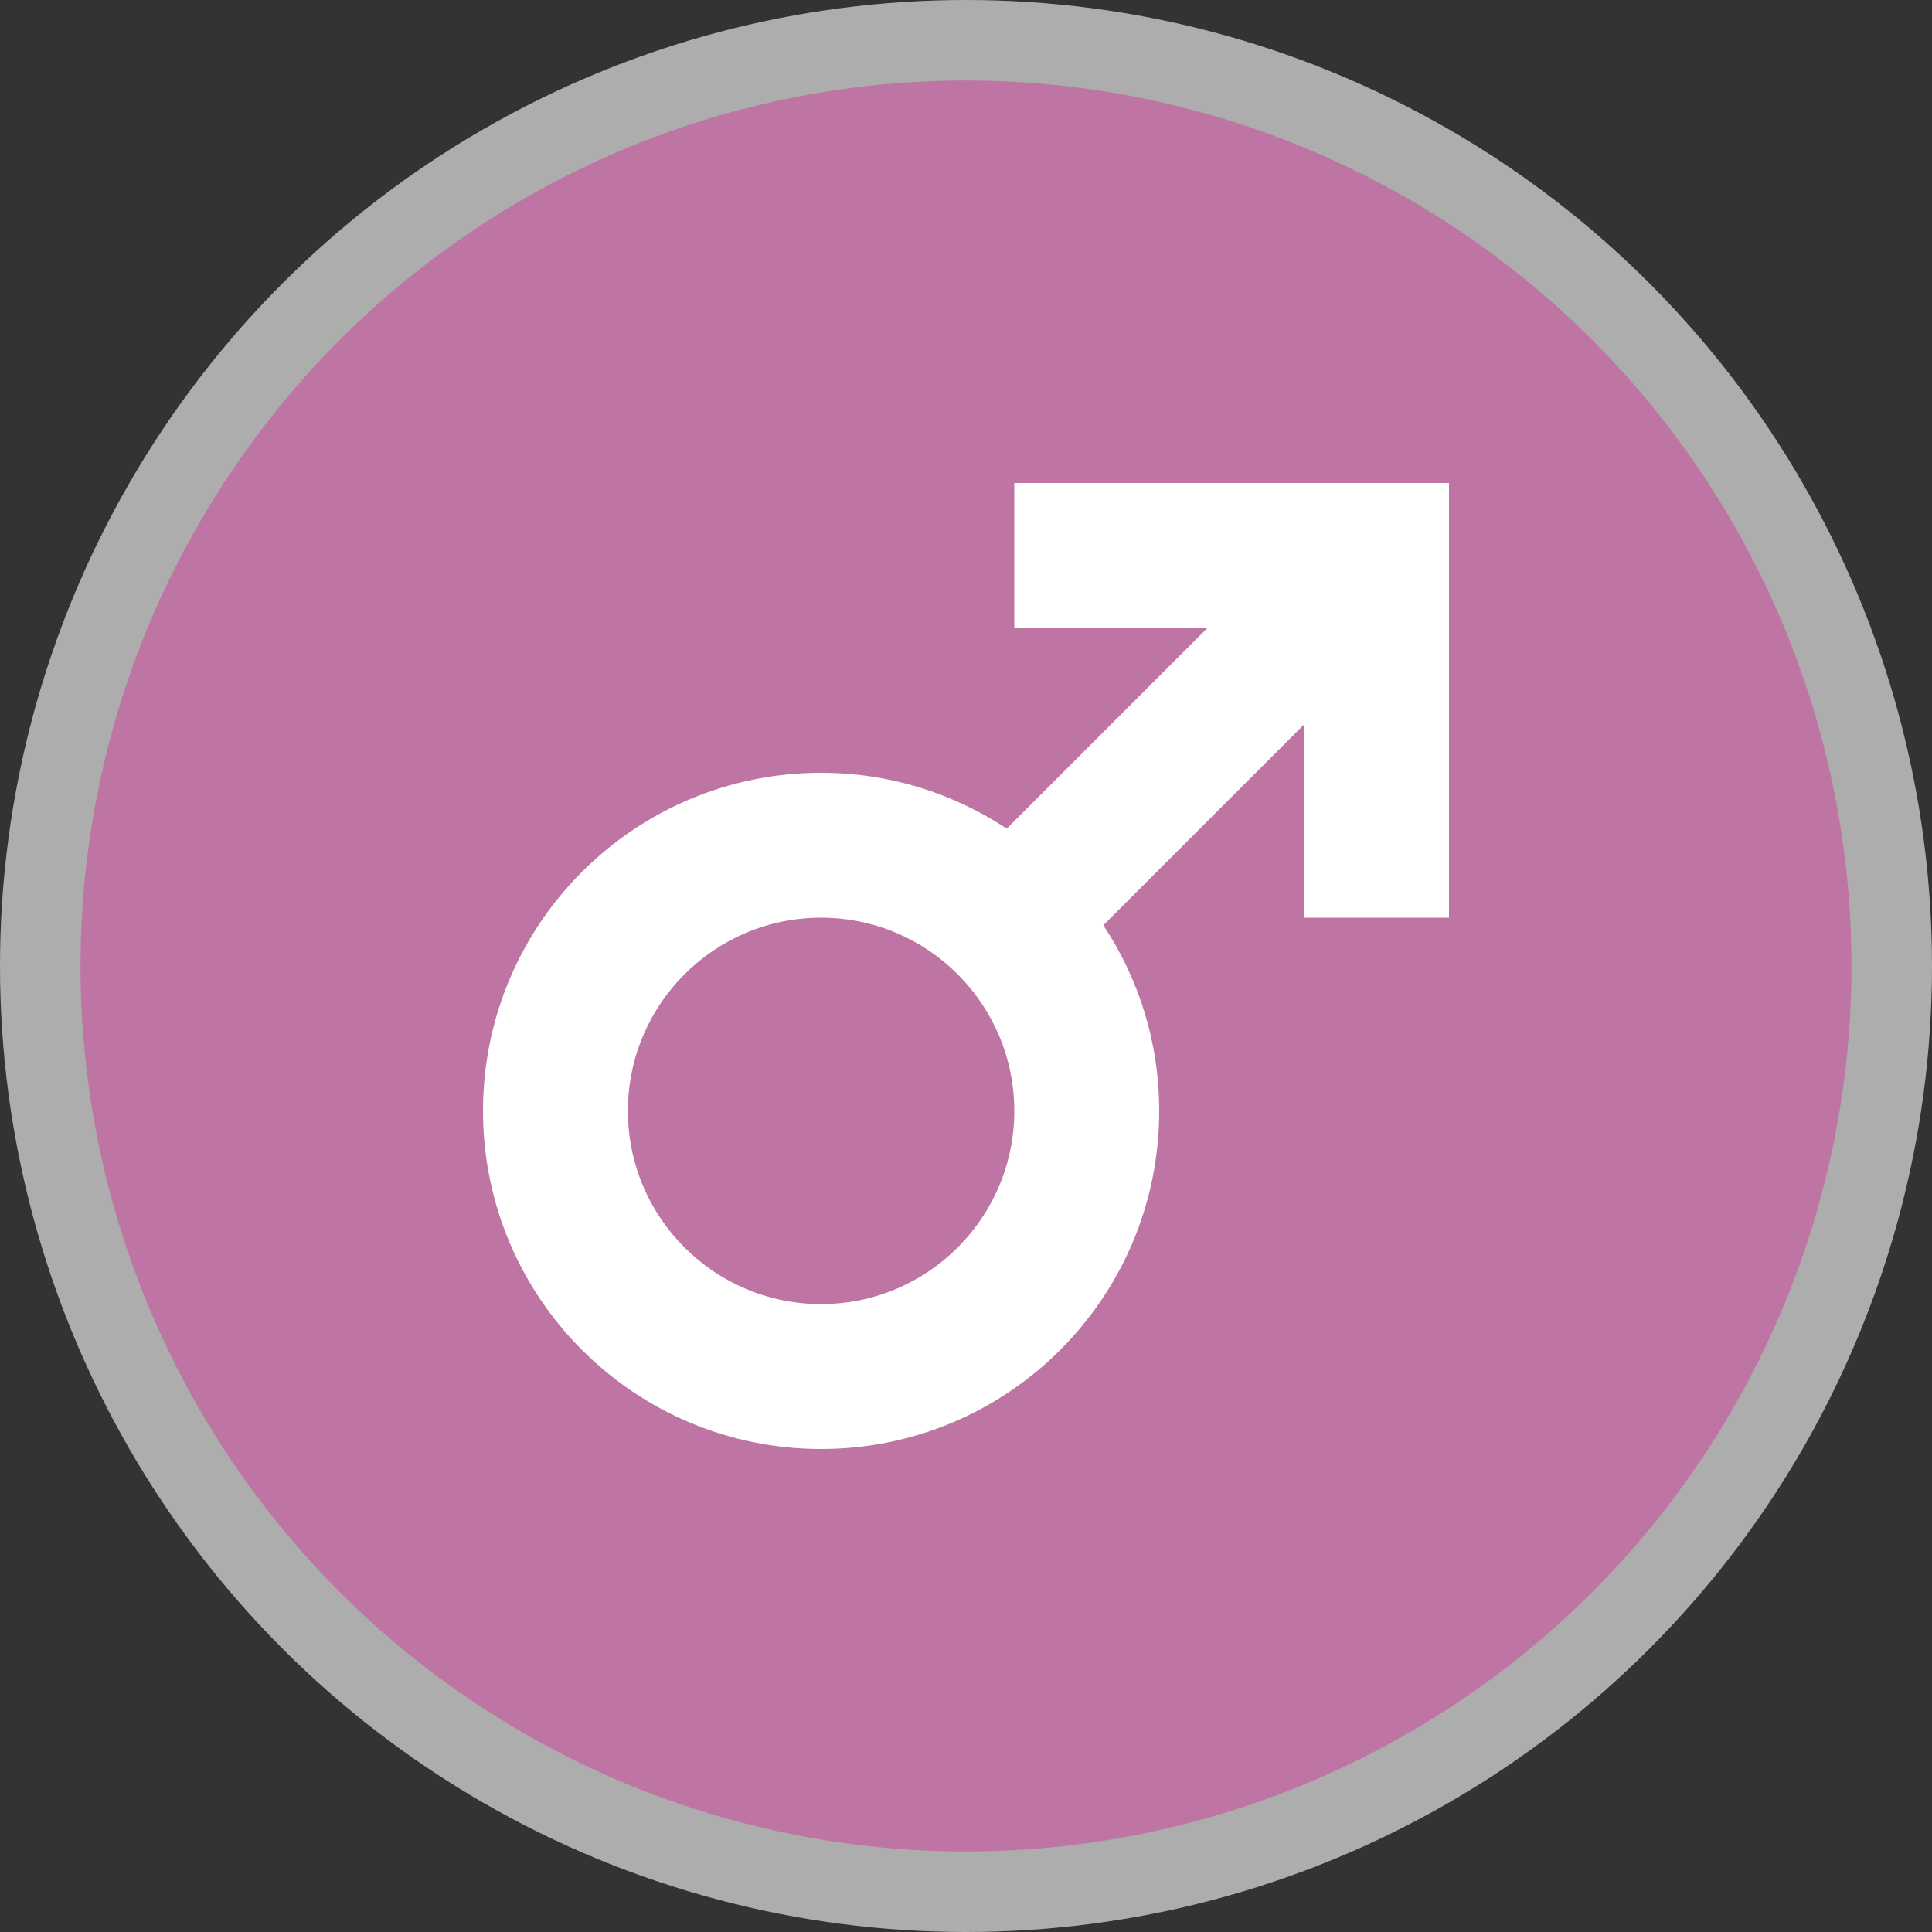
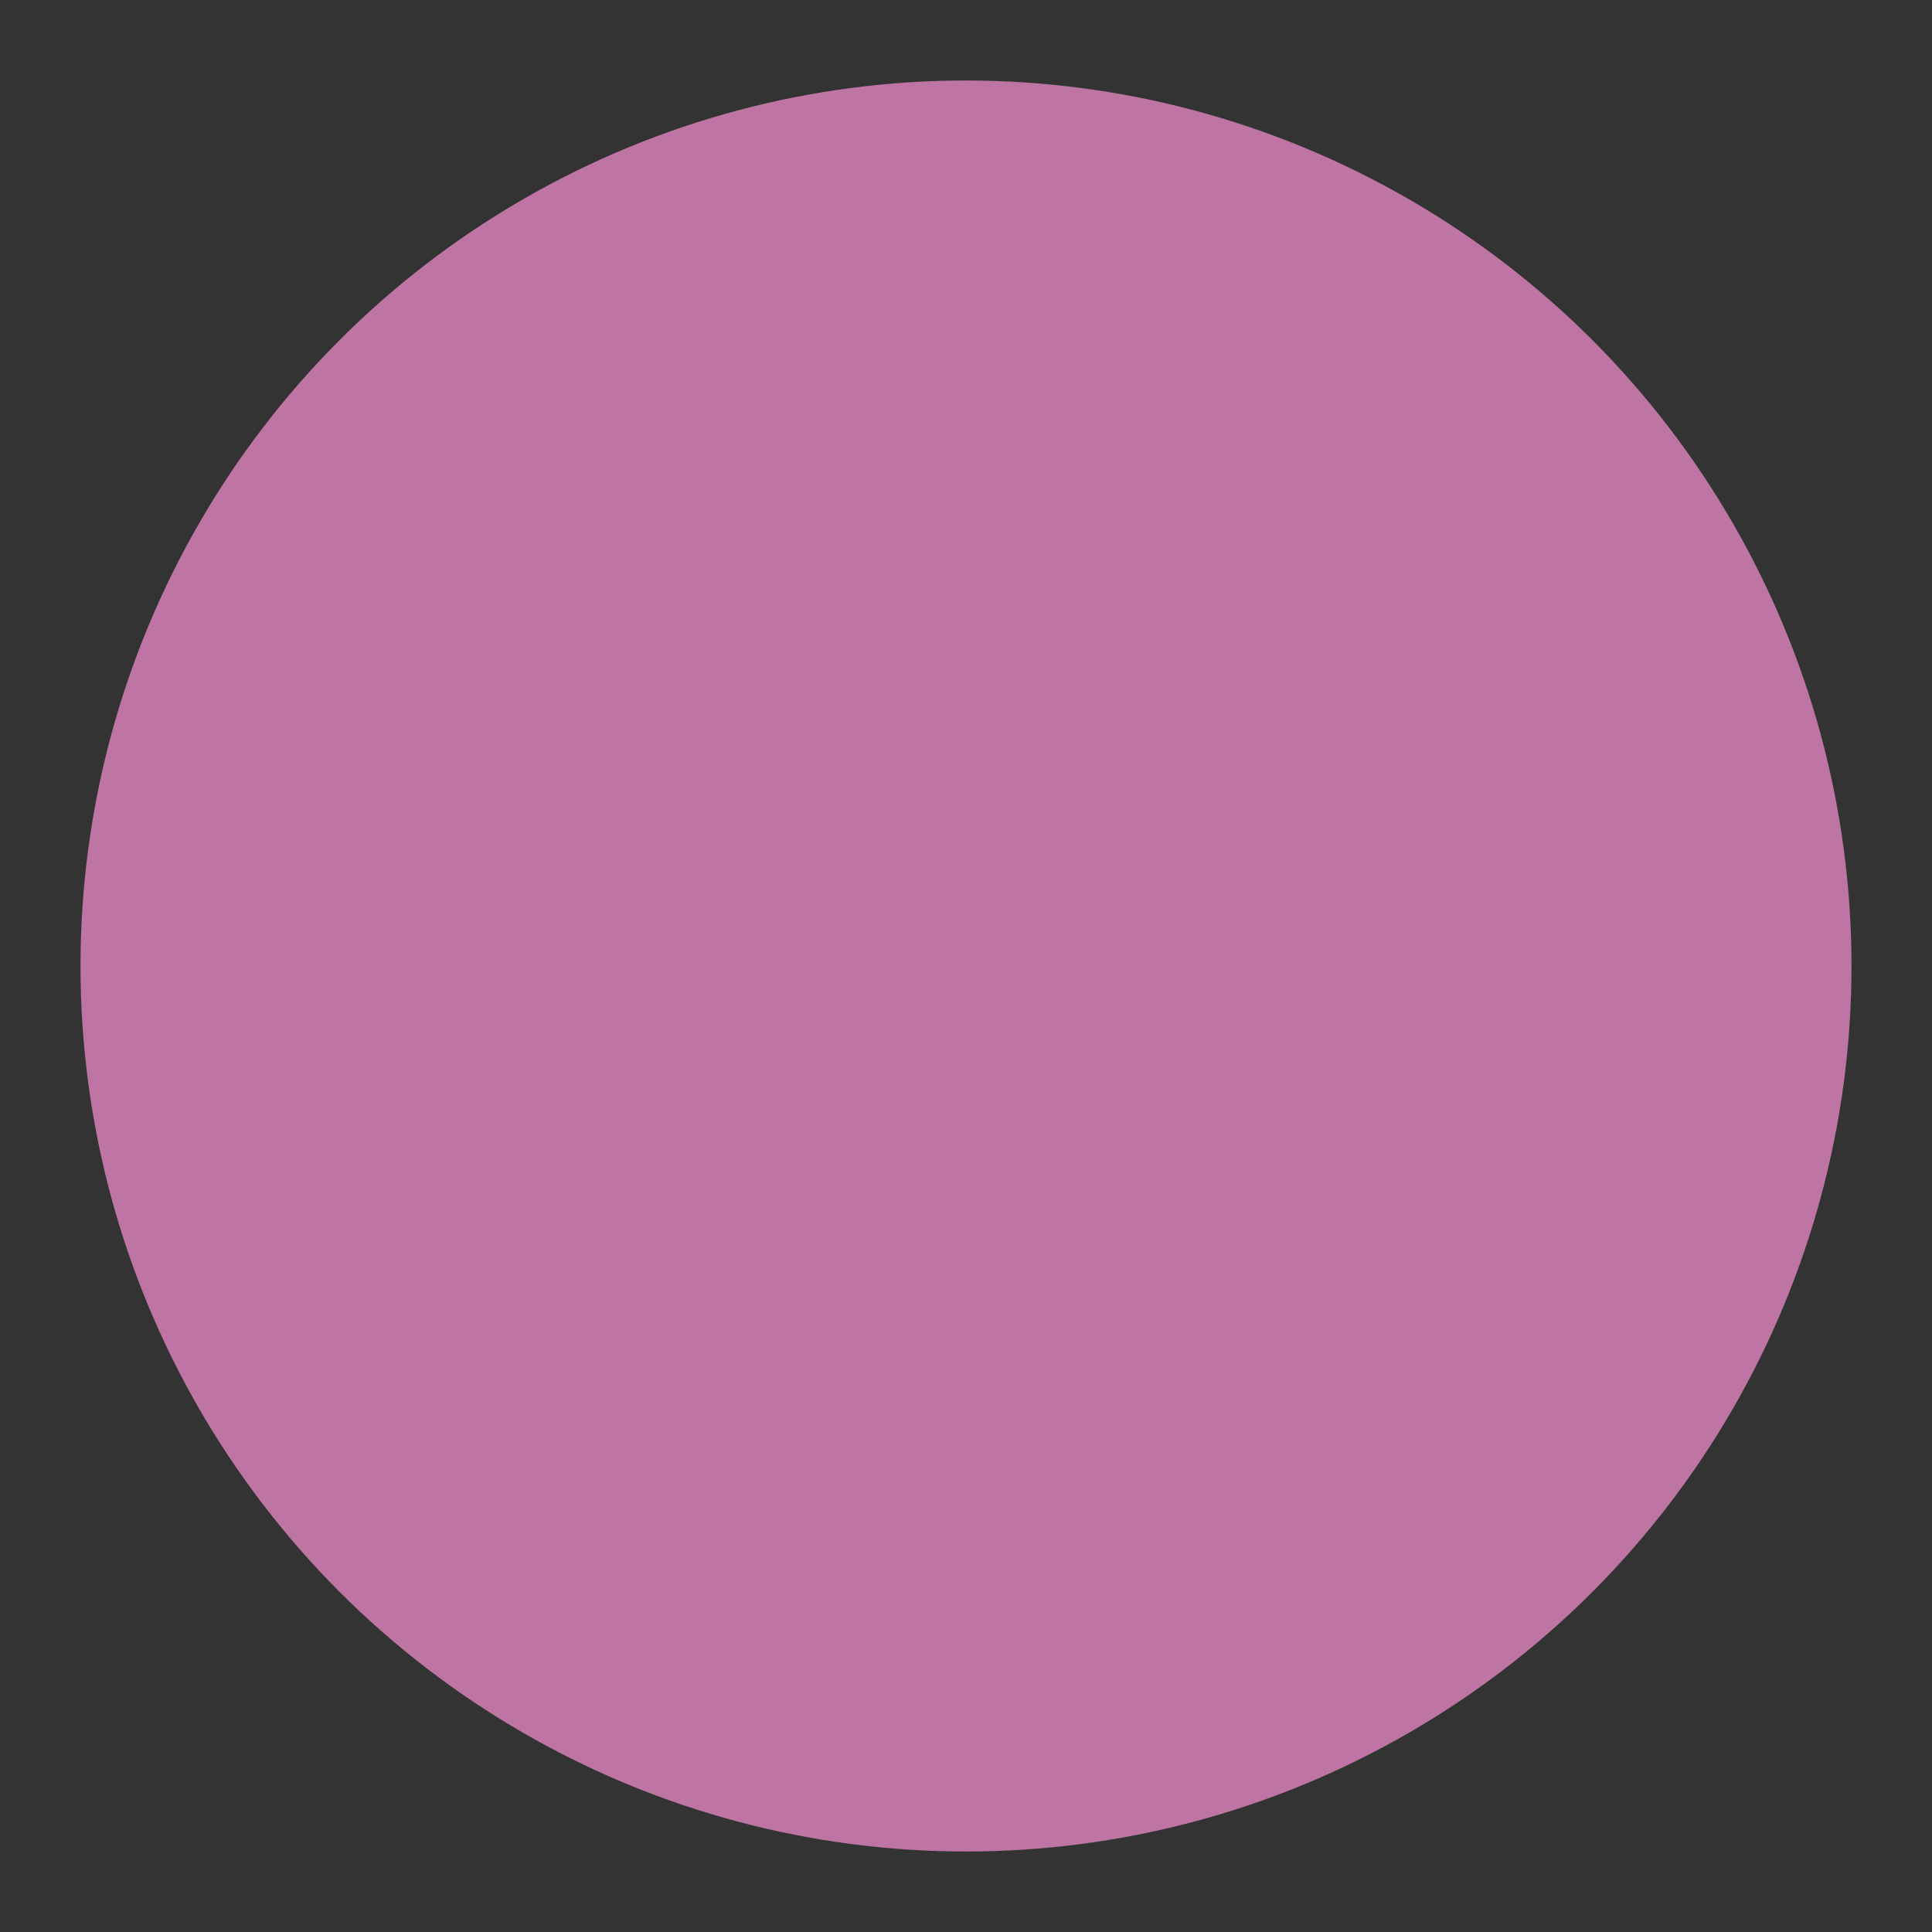
<svg xmlns="http://www.w3.org/2000/svg" version="1.1" viewBox="0 0 24 24" width="18" height="18">
  <rect x="0" y="0" width="24" height="24" fill="#333333" stroke="none" />
  <title>erotic-m</title>
  <g fill="none" fill-rule="evenodd">
    <g id="erotic-m" fill-rule="nonzero">
-       <circle id="Oval" cx="12" cy="12" r="12" fill="#fff" opacity=".6" />
      <circle id="Oval" cx="12" cy="12" r="11" fill="#BE75A3" />
-       <path id="Shape" d="m12.6 6v1.8h2.4l-2.494 2.494c-0.663-0.438-1.452-0.694-2.306-0.694-2.32 0-4.2 1.88-4.2 4.2s1.88 4.2 4.2 4.2 4.2-1.88 4.2-4.2c0-0.855-0.255-1.643-0.694-2.306l2.494-2.494v2.4h1.8v-3.6-1.8h-1.8-3.6zm-2.4 5.4c1.325 0 2.4 1.075 2.4 2.4s-1.075 2.4-2.4 2.4-2.4-1.075-2.4-2.4 1.075-2.4 2.4-2.4z" fill="#fff" />
    </g>
  </g>
</svg>